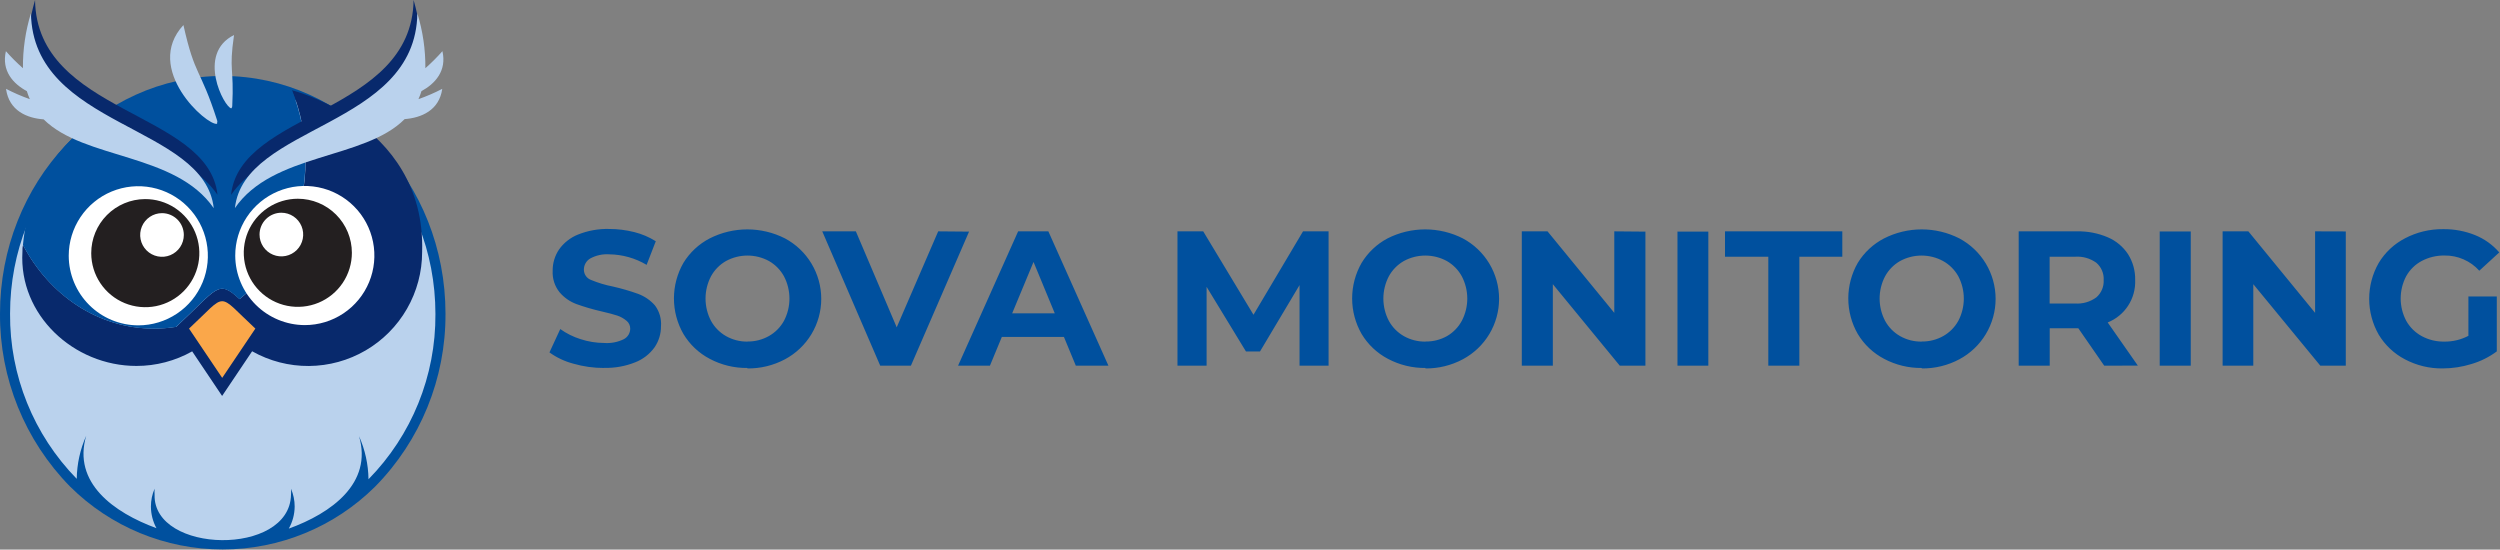
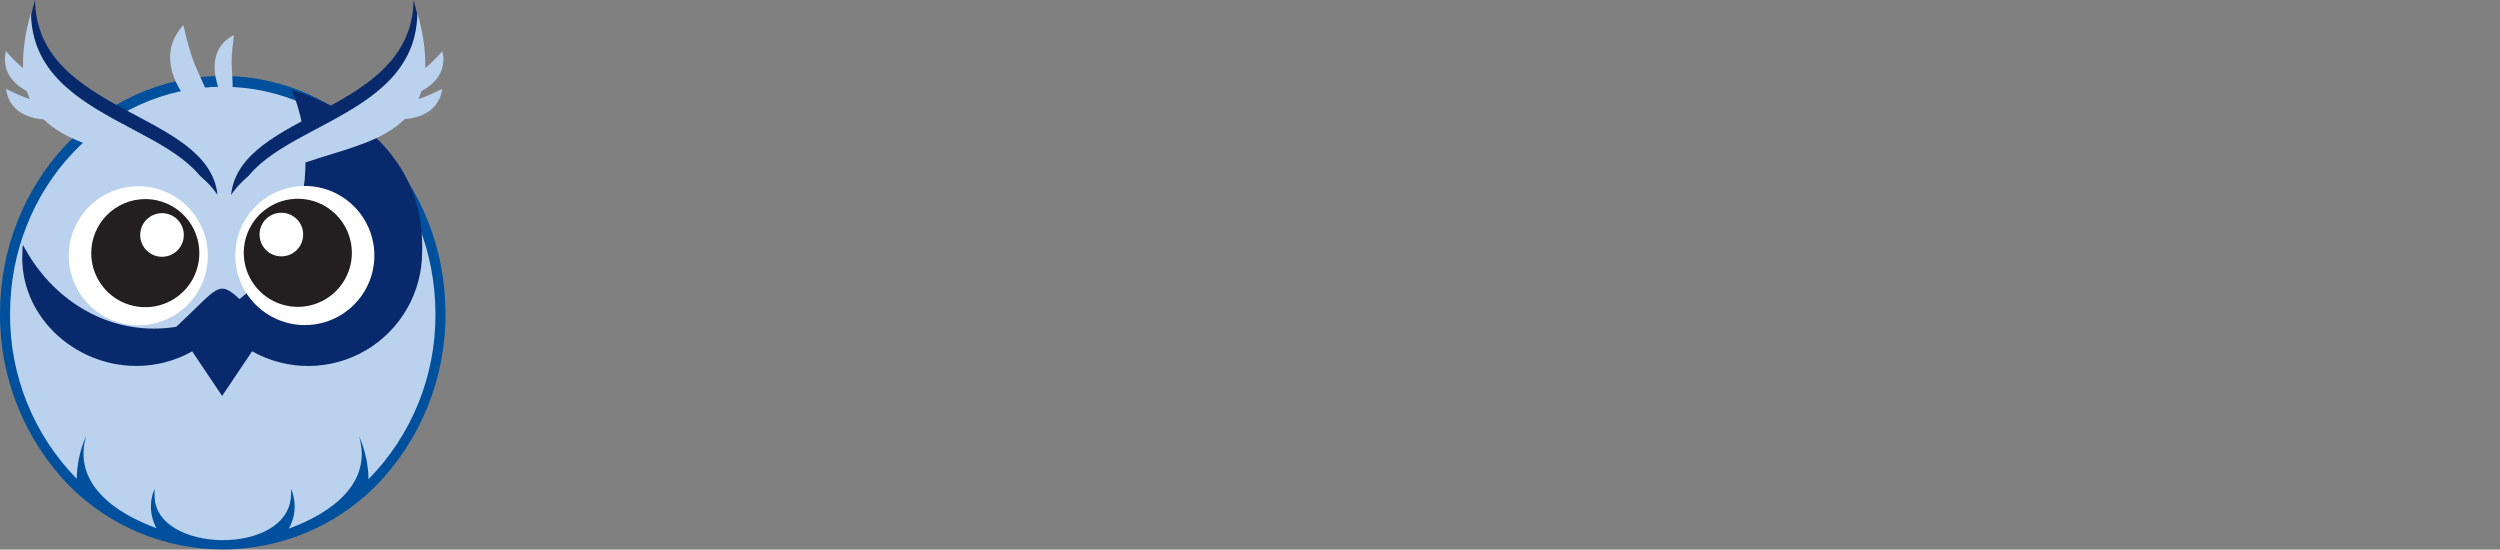
<svg xmlns="http://www.w3.org/2000/svg" viewBox="0 0 272.921 60" fill="none">
  <rect x="0" y="0" width="272.921" height="60" fill="#808080" stroke="none" />
-   <path fill-rule="evenodd" clip-rule="evenodd" d="M65.951 40.171C64.815 40.175 63.684 40.016 62.592 39.701C61.654 39.456 60.77 39.039 59.983 38.472L61.163 35.923C61.836 36.404 62.582 36.775 63.372 37.022C64.211 37.298 65.088 37.439 65.971 37.442C66.709 37.495 67.448 37.35 68.111 37.022C68.318 36.912 68.491 36.748 68.613 36.548C68.734 36.347 68.799 36.117 68.8 35.883C68.803 35.716 68.768 35.551 68.697 35.4C68.626 35.249 68.521 35.117 68.391 35.013C68.095 34.766 67.756 34.576 67.391 34.453C66.965 34.313 66.388 34.16 65.661 33.993C64.733 33.781 63.818 33.514 62.922 33.193C62.214 32.929 61.584 32.489 61.093 31.914C60.558 31.251 60.288 30.414 60.333 29.564C60.323 28.739 60.564 27.931 61.023 27.245C61.542 26.509 62.265 25.939 63.102 25.606C64.182 25.172 65.338 24.965 66.501 24.996C67.425 24.996 68.345 25.111 69.24 25.336C70.071 25.543 70.864 25.88 71.59 26.335L70.59 28.915C69.361 28.183 67.961 27.787 66.531 27.765C65.798 27.712 65.066 27.871 64.422 28.225C64.212 28.351 64.039 28.531 63.92 28.745C63.801 28.959 63.74 29.2 63.742 29.444C63.742 29.69 63.818 29.929 63.959 30.129C64.101 30.33 64.301 30.482 64.532 30.564C65.305 30.885 66.109 31.126 66.931 31.284C67.859 31.496 68.774 31.763 69.67 32.084C70.375 32.346 71.004 32.778 71.5 33.343C71.989 33.998 72.223 34.808 72.159 35.623C72.165 36.439 71.921 37.238 71.46 37.912C70.93 38.651 70.197 39.22 69.35 39.551C68.267 39.985 67.107 40.192 65.941 40.161L65.951 40.171ZM81.597 40.171C80.162 40.189 78.745 39.845 77.478 39.172C76.291 38.549 75.299 37.612 74.609 36.462C73.93 35.281 73.573 33.942 73.573 32.579C73.573 31.216 73.93 29.877 74.609 28.695C75.304 27.56 76.297 26.637 77.478 26.025C78.751 25.379 80.159 25.042 81.587 25.042C83.015 25.042 84.422 25.379 85.696 26.025C86.891 26.663 87.891 27.614 88.589 28.776C89.286 29.939 89.654 31.268 89.654 32.624C89.654 33.979 89.286 35.309 88.589 36.471C87.891 37.633 86.891 38.584 85.696 39.222C84.432 39.896 83.019 40.24 81.587 40.221L81.597 40.171ZM81.597 37.282C82.419 37.294 83.23 37.087 83.946 36.682C84.636 36.292 85.203 35.717 85.586 35.023C85.978 34.273 86.183 33.44 86.183 32.594C86.183 31.748 85.978 30.914 85.586 30.164C85.204 29.467 84.637 28.889 83.946 28.495C83.227 28.104 82.421 27.899 81.602 27.899C80.783 27.899 79.977 28.104 79.257 28.495C78.567 28.889 77.999 29.467 77.618 30.164C77.226 30.914 77.022 31.748 77.022 32.594C77.022 33.44 77.226 34.273 77.618 35.023C77.999 35.721 78.567 36.299 79.257 36.692C79.974 37.096 80.784 37.303 81.607 37.292L81.597 37.282ZM105.79 25.286L99.442 39.921H96.093L89.764 25.256H93.433L97.892 35.733L102.421 25.256L105.79 25.286ZM116.147 36.782L117.446 39.921H121.005L114.447 25.256H111.148L104.59 39.921H108.069L109.369 36.782H116.147ZM115.147 34.203H110.498L112.828 28.595L115.147 34.203ZM141.869 39.921V31.124L137.55 38.372H136.021L131.722 31.314V39.921H128.543V25.256H131.352L136.841 34.363L142.249 25.256H145.038V39.921H141.869ZM155.635 40.171C154.2 40.189 152.784 39.845 151.516 39.172C150.33 38.549 149.337 37.612 148.647 36.462C147.968 35.281 147.611 33.942 147.611 32.579C147.611 31.216 147.968 29.877 148.647 28.695C149.332 27.566 150.309 26.643 151.476 26.025C152.75 25.379 154.157 25.042 155.585 25.042C157.013 25.042 158.421 25.379 159.694 26.025C160.89 26.663 161.89 27.614 162.587 28.776C163.284 29.939 163.653 31.268 163.653 32.624C163.653 33.979 163.284 35.309 162.587 36.471C161.89 37.633 160.89 38.584 159.694 39.222C158.431 39.896 157.017 40.24 155.585 40.221L155.635 40.171ZM155.635 37.282C156.458 37.294 157.268 37.087 157.984 36.682C158.66 36.286 159.213 35.712 159.584 35.023C159.976 34.273 160.181 33.44 160.181 32.594C160.181 31.748 159.976 30.914 159.584 30.164C159.203 29.466 158.636 28.888 157.945 28.495C157.225 28.104 156.419 27.899 155.6 27.899C154.781 27.899 153.975 28.104 153.256 28.495C152.565 28.889 151.997 29.467 151.616 30.164C151.225 30.914 151.02 31.748 151.02 32.594C151.02 33.44 151.225 34.273 151.616 35.023C151.997 35.721 152.565 36.299 153.256 36.692C153.972 37.096 154.783 37.303 155.605 37.292L155.635 37.282ZM179.628 25.286V39.921H176.829L169.521 31.024V39.921H166.132V25.256H168.941L176.229 34.153V25.256L179.628 25.286ZM183.107 25.286H186.496V39.921H183.127V25.256L183.107 25.286ZM188.316 28.025V25.256H201.122V28.025H196.433V39.921H193.044V28.025H188.316ZM209.799 40.171C208.364 40.189 206.948 39.845 205.681 39.172C204.494 38.549 203.501 37.612 202.811 36.462C202.133 35.281 201.775 33.942 201.775 32.579C201.775 31.216 202.133 29.877 202.811 28.695C203.507 27.56 204.499 26.637 205.681 26.025C206.954 25.379 208.362 25.042 209.789 25.042C211.217 25.042 212.625 25.379 213.898 26.025C215.094 26.663 216.094 27.614 216.791 28.776C217.489 29.939 217.857 31.268 217.857 32.624C217.857 33.979 217.489 35.309 216.791 36.471C216.094 37.633 215.094 38.584 213.898 39.222C212.635 39.896 211.221 40.24 209.789 40.221L209.799 40.171ZM209.799 37.282C210.622 37.294 211.432 37.087 212.149 36.682C212.839 36.292 213.406 35.717 213.788 35.023C214.181 34.273 214.386 33.44 214.386 32.594C214.386 31.748 214.181 30.914 213.788 30.164C213.399 29.462 212.821 28.884 212.119 28.495C211.399 28.104 210.593 27.899 209.774 27.899C208.956 27.899 208.15 28.104 207.43 28.495C206.74 28.889 206.172 29.467 205.791 30.164C205.399 30.914 205.195 31.748 205.195 32.594C205.195 33.44 205.399 34.273 205.791 35.023C206.172 35.721 206.74 36.299 207.43 36.692C208.146 37.097 208.957 37.304 209.779 37.292L209.799 37.282ZM229.714 39.921L226.884 35.833H223.765V39.921H220.376V25.256H226.724C227.884 25.229 229.036 25.451 230.103 25.905C231.004 26.289 231.773 26.929 232.313 27.745C232.846 28.591 233.117 29.575 233.093 30.574C233.132 31.561 232.865 32.536 232.328 33.365C231.791 34.194 231.01 34.836 230.094 35.203L233.383 39.911L229.714 39.921ZM229.654 30.584C229.676 30.227 229.615 29.87 229.476 29.541C229.338 29.211 229.125 28.918 228.854 28.685C228.179 28.199 227.354 27.966 226.525 28.025H223.755V33.133H226.525C227.356 33.193 228.181 32.956 228.854 32.464C229.123 32.231 229.334 31.939 229.473 31.612C229.612 31.284 229.673 30.929 229.654 30.574V30.584ZM235.772 25.266H239.161V39.921H235.772V25.256V25.266ZM256.085 25.266V39.921H253.306L245.989 31.024V39.921H242.64V25.256H245.449L252.736 34.153V25.256L256.085 25.266ZM269.472 32.364H272.571V38.362C271.736 38.981 270.799 39.448 269.801 39.741C268.779 40.058 267.715 40.22 266.642 40.221C265.21 40.237 263.798 39.893 262.534 39.222C261.351 38.603 260.362 37.669 259.674 36.522C258.997 35.333 258.64 33.988 258.64 32.619C258.64 31.249 258.997 29.904 259.674 28.715C260.364 27.565 261.361 26.63 262.554 26.015C263.833 25.344 265.258 25.001 266.702 25.016C267.899 24.999 269.089 25.22 270.201 25.666C271.219 26.077 272.123 26.725 272.841 27.555L270.661 29.554C270.186 29.024 269.601 28.601 268.947 28.315C268.294 28.028 267.587 27.885 266.872 27.895C266.008 27.88 265.15 28.083 264.383 28.485C263.668 28.863 263.078 29.439 262.684 30.144C262.286 30.896 262.079 31.733 262.079 32.584C262.079 33.434 262.286 34.272 262.684 35.023C263.078 35.727 263.666 36.306 264.373 36.692C265.128 37.1 265.975 37.307 266.832 37.292C267.752 37.306 268.659 37.089 269.472 36.662V32.364Z" fill="#00509E" />
  <path fill-rule="evenodd" clip-rule="evenodd" d="M7.652 53.12C2.708 48.085 -0.043 41.299 0.001 34.243C0.001 19.937 10.872 8.293 24.312 8.293C37.753 8.293 48.634 19.937 48.634 34.243C48.67 41.303 45.909 48.09 40.955 53.12C36.528 57.516 30.542 59.983 24.303 59.983C18.064 59.983 12.079 57.516 7.652 53.12Z" fill="#00509E" />
  <path fill-rule="evenodd" clip-rule="evenodd" d="M24.312 9.466C11.486 9.494 1.099 20.58 1.099 34.243C1.048 40.979 3.665 47.46 8.378 52.273C8.4 50.652 8.752 49.053 9.411 47.572C7.903 52.701 12.408 55.949 17.08 57.662C16.686 56.936 16.478 56.124 16.475 55.298C16.475 54.629 16.612 53.967 16.876 53.352C16.863 53.572 16.863 53.793 16.876 54.013C16.717 60.463 31.638 60.771 31.768 54.013C31.785 53.793 31.785 53.572 31.768 53.352C32.032 53.967 32.168 54.629 32.168 55.298C32.162 56.143 31.941 56.972 31.526 57.708C36.18 56.024 40.703 52.747 39.196 47.619C39.855 49.099 40.206 50.698 40.229 52.319C44.952 47.511 47.579 41.029 47.535 34.29C47.535 20.58 37.139 9.494 24.312 9.466Z" fill="#BAD2ED" />
  <path fill-rule="evenodd" clip-rule="evenodd" d="M46.083 27.514C46.083 29.688 45.513 31.823 44.43 33.708C43.347 35.593 41.79 37.161 39.913 38.257C38.035 39.353 35.904 39.938 33.73 39.954C31.557 39.97 29.417 39.416 27.524 38.348L24.247 43.225L20.98 38.357C19.122 39.403 17.025 39.952 14.893 39.949C8.024 39.949 2.048 34.364 2.448 27.504C2.448 27.244 2.448 27.002 2.514 26.751C5.38 32.205 10.704 35.872 16.801 35.872C17.618 35.874 18.434 35.808 19.24 35.677C23.791 31.451 23.782 30.446 26.155 32.652C28.437 30.839 30.272 28.527 31.519 25.893C32.767 23.26 33.393 20.375 33.35 17.461C33.357 14.855 32.858 12.273 31.88 9.857C30.809 9.578 46.539 13.031 46.083 27.514Z" fill="#08296C" />
-   <path fill-rule="evenodd" clip-rule="evenodd" d="M2.504 26.751C3.891 11.812 19.677 6.515 31.861 9.866C32.839 12.282 33.339 14.865 33.332 17.471C33.375 20.384 32.748 23.269 31.501 25.903C30.253 28.536 28.418 30.848 26.137 32.661C23.763 30.455 23.782 31.46 19.221 35.686C18.415 35.818 17.599 35.883 16.782 35.882C10.695 35.872 5.371 32.214 2.504 26.751Z" fill="#00509E" />
  <path fill-rule="evenodd" clip-rule="evenodd" d="M15.098 35.519C16.6 35.519 18.068 35.073 19.317 34.239C20.566 33.404 21.54 32.218 22.115 30.83C22.69 29.442 22.84 27.915 22.547 26.442C22.254 24.968 21.531 23.615 20.468 22.553C19.406 21.491 18.053 20.767 16.579 20.474C15.106 20.181 13.579 20.332 12.191 20.906C10.803 21.481 9.617 22.455 8.783 23.704C7.948 24.953 7.503 26.421 7.503 27.923C7.508 29.936 8.309 31.865 9.733 33.289C11.156 34.712 13.085 35.514 15.098 35.519Z" fill="white" />
  <path fill-rule="evenodd" clip-rule="evenodd" d="M33.276 35.491C34.779 35.491 36.249 35.045 37.498 34.209C38.748 33.373 39.721 32.185 40.296 30.796C40.87 29.406 41.018 27.877 40.723 26.403C40.428 24.929 39.701 23.576 38.636 22.515C37.572 21.454 36.215 20.733 34.74 20.443C33.265 20.153 31.737 20.307 30.35 20.886C28.963 21.466 27.778 22.443 26.947 23.696C26.116 24.949 25.675 26.42 25.681 27.923C25.693 29.931 26.498 31.853 27.921 33.271C29.343 34.688 31.268 35.486 33.276 35.491Z" fill="white" />
  <path fill-rule="evenodd" clip-rule="evenodd" d="M15.824 21.734C16.992 21.726 18.136 22.066 19.111 22.709C20.086 23.353 20.849 24.271 21.301 25.349C21.754 26.426 21.877 27.613 21.654 28.76C21.431 29.907 20.873 30.961 20.05 31.791C19.227 32.62 18.177 33.187 17.032 33.419C15.887 33.65 14.698 33.537 13.618 33.093C12.537 32.649 11.613 31.894 10.962 30.924C10.31 29.954 9.962 28.812 9.96 27.644C9.957 26.084 10.573 24.586 11.672 23.479C12.771 22.371 14.264 21.744 15.824 21.734ZM17.685 23.269C17.214 23.269 16.753 23.409 16.362 23.671C15.97 23.933 15.664 24.305 15.484 24.74C15.304 25.176 15.256 25.655 15.348 26.117C15.44 26.579 15.667 27.004 16 27.337C16.334 27.67 16.758 27.897 17.22 27.989C17.683 28.081 18.162 28.034 18.597 27.854C19.033 27.673 19.405 27.368 19.667 26.976C19.928 26.584 20.068 26.124 20.068 25.652C20.068 25.02 19.817 24.414 19.37 23.967C18.923 23.521 18.317 23.269 17.685 23.269Z" fill="#231F20" />
  <path fill-rule="evenodd" clip-rule="evenodd" d="M32.513 21.696C31.346 21.696 30.204 22.043 29.234 22.691C28.264 23.339 27.507 24.261 27.061 25.339C26.614 26.418 26.497 27.604 26.725 28.749C26.953 29.894 27.514 30.945 28.34 31.77C29.165 32.596 30.217 33.158 31.361 33.385C32.506 33.613 33.693 33.496 34.771 33.05C35.849 32.603 36.771 31.846 37.419 30.876C38.068 29.906 38.414 28.765 38.414 27.598C38.414 26.823 38.261 26.055 37.965 25.339C37.668 24.623 37.233 23.973 36.685 23.425C36.137 22.877 35.487 22.442 34.771 22.146C34.055 21.849 33.288 21.696 32.513 21.696ZM30.716 23.223C31.187 23.223 31.648 23.363 32.04 23.625C32.432 23.886 32.737 24.258 32.918 24.694C33.098 25.129 33.145 25.608 33.053 26.071C32.961 26.533 32.734 26.957 32.401 27.291C32.068 27.624 31.643 27.851 31.181 27.943C30.719 28.035 30.24 27.988 29.804 27.807C29.369 27.627 28.997 27.321 28.735 26.93C28.473 26.538 28.333 26.077 28.333 25.606C28.333 24.974 28.584 24.368 29.031 23.921C29.478 23.474 30.084 23.223 30.716 23.223Z" fill="#231F20" />
  <path fill-rule="evenodd" clip-rule="evenodd" d="M25.225 21.268C26.211 12.1 44.966 12.472 45.153 0C50.328 18.355 31.424 12.268 25.234 21.268H25.225ZM23.745 21.268C22.758 12.1 4.003 12.472 3.826 0C-1.349 18.355 17.555 12.268 23.745 21.268Z" fill="#08296C" />
  <path fill-rule="evenodd" clip-rule="evenodd" d="M0.661 9.699C1.5 10.134 2.367 10.511 3.258 10.825C3.132 10.54 3.023 10.248 2.932 9.95C1.443 9.15 0.149 7.744 0.643 5.585C1.224 6.243 1.846 6.865 2.504 7.446C2.485 5.412 2.78 3.387 3.379 1.443C3.593 13.962 22.339 13.58 23.335 22.73C19.165 16.67 9.225 17.452 4.766 13.031C2.96 12.901 0.996 12.1 0.661 9.727V9.699ZM20.031 2.727C15.582 7.53 22.618 13.776 23.698 13.515C23.698 13.273 23.763 13.319 23.698 13.124C21.837 7.344 21.306 8.47 20.022 2.727H20.031ZM25.56 3.816C21.408 5.864 24.48 11.728 25.253 11.83C25.346 11.681 25.346 11.719 25.355 11.57C25.569 7.297 24.964 7.846 25.55 3.816H25.56ZM25.644 22.73C26.621 13.58 45.376 13.962 45.562 1.461C46.16 3.4 46.455 5.418 46.437 7.446C47.095 6.865 47.717 6.243 48.299 5.585C48.792 7.735 47.498 9.14 46.009 9.95C45.919 10.248 45.81 10.54 45.683 10.825C46.574 10.511 47.442 10.134 48.28 9.699C47.945 12.063 45.981 12.863 44.175 13.003C39.745 17.452 29.785 16.67 25.634 22.73H25.644Z" fill="#BAD2ED" />
-   <path fill-rule="evenodd" clip-rule="evenodd" d="M20.636 35.872L24.257 41.252L27.877 35.872C23.577 31.888 24.927 31.888 20.636 35.872Z" fill="#FAA74A" />
</svg>